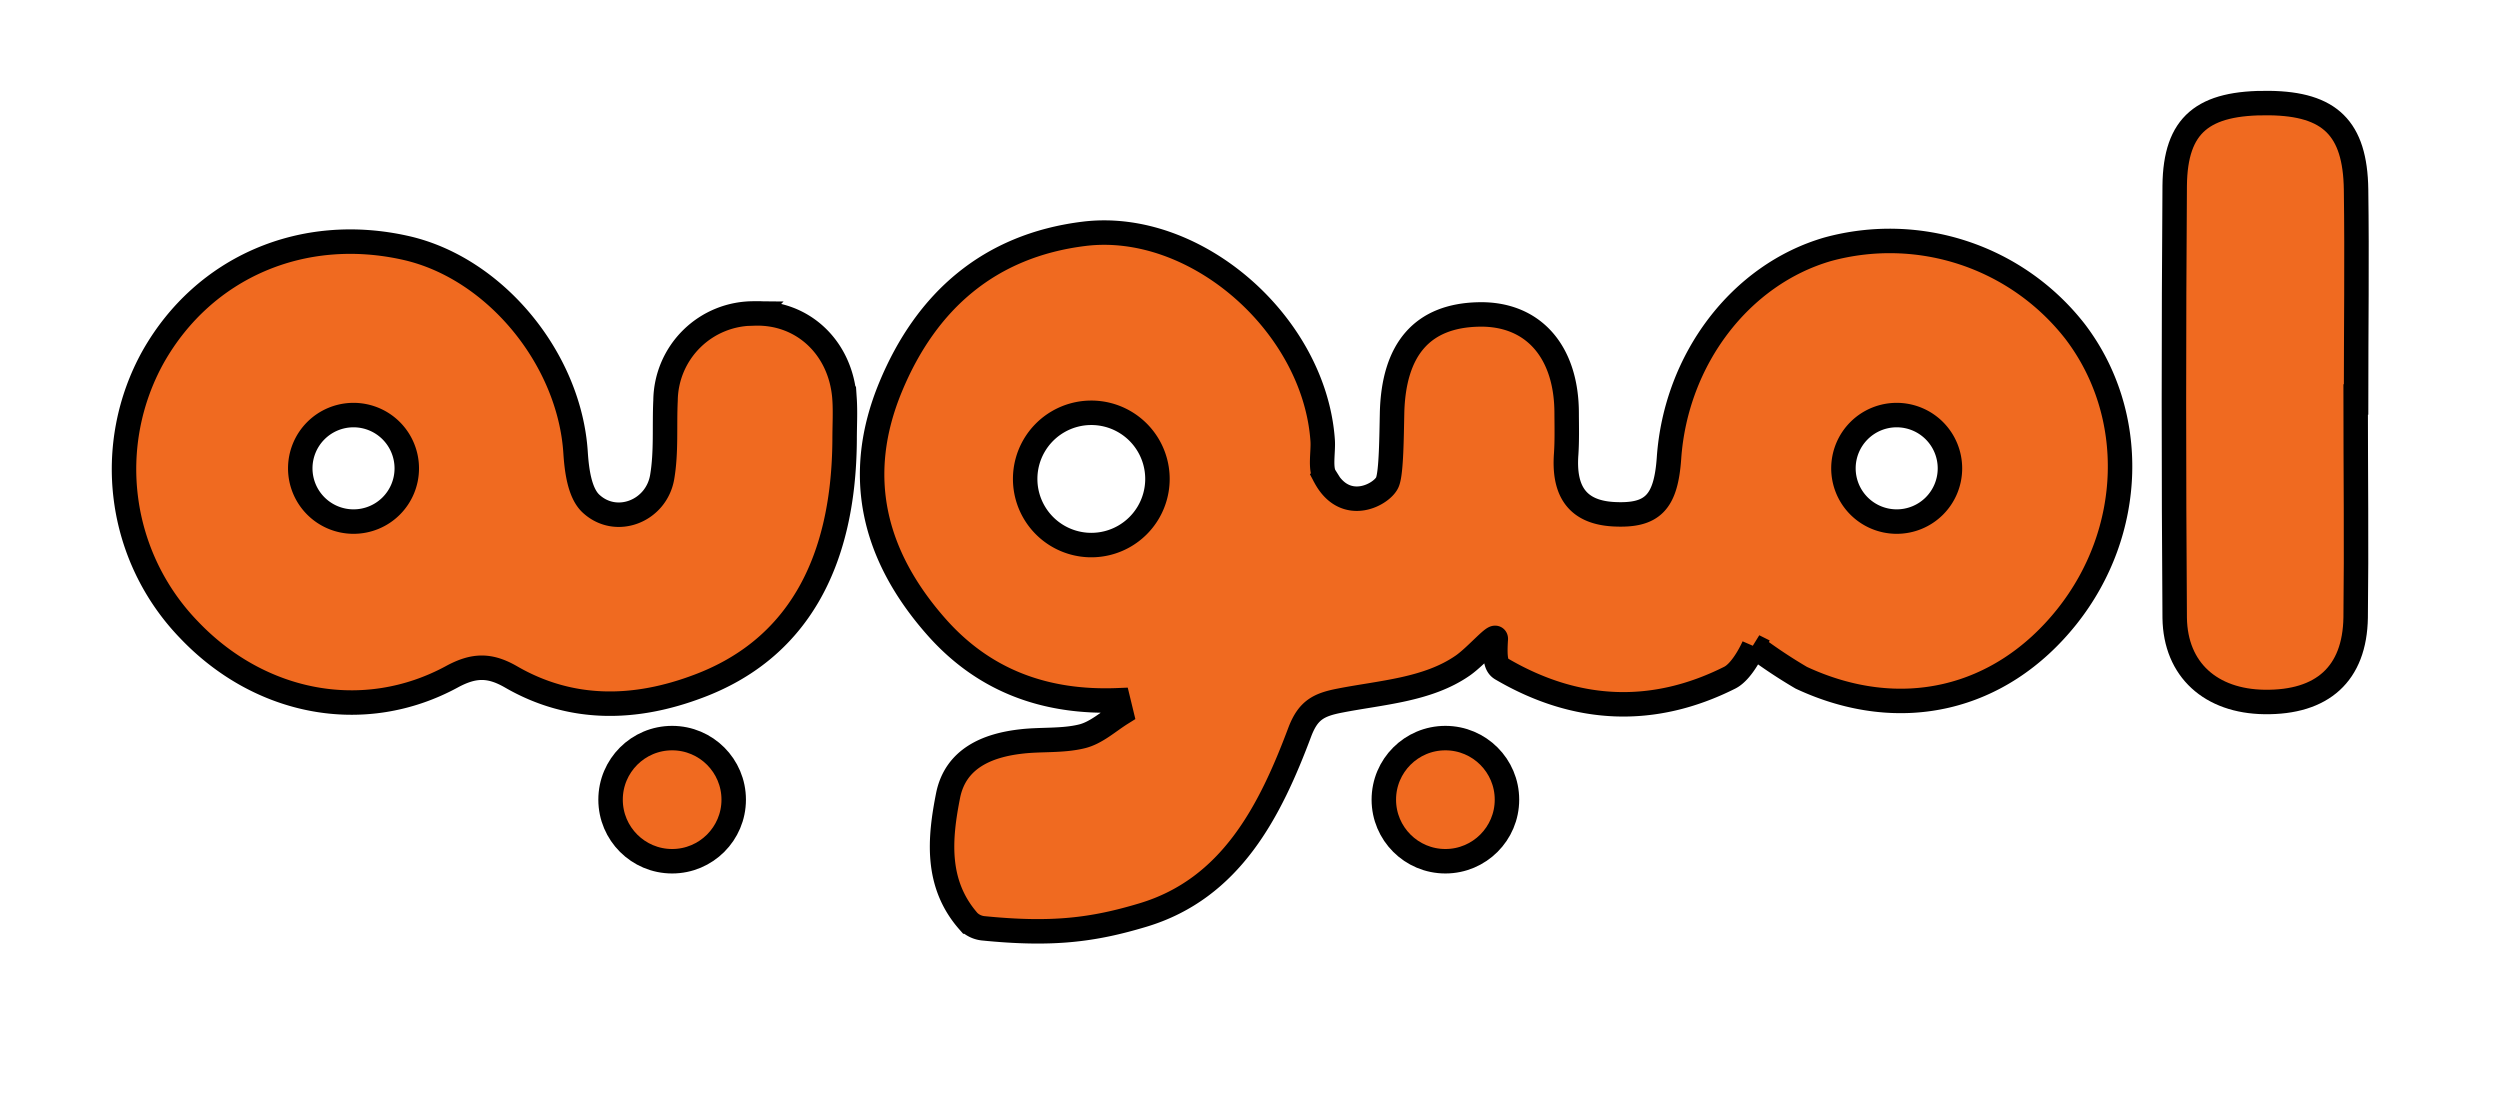
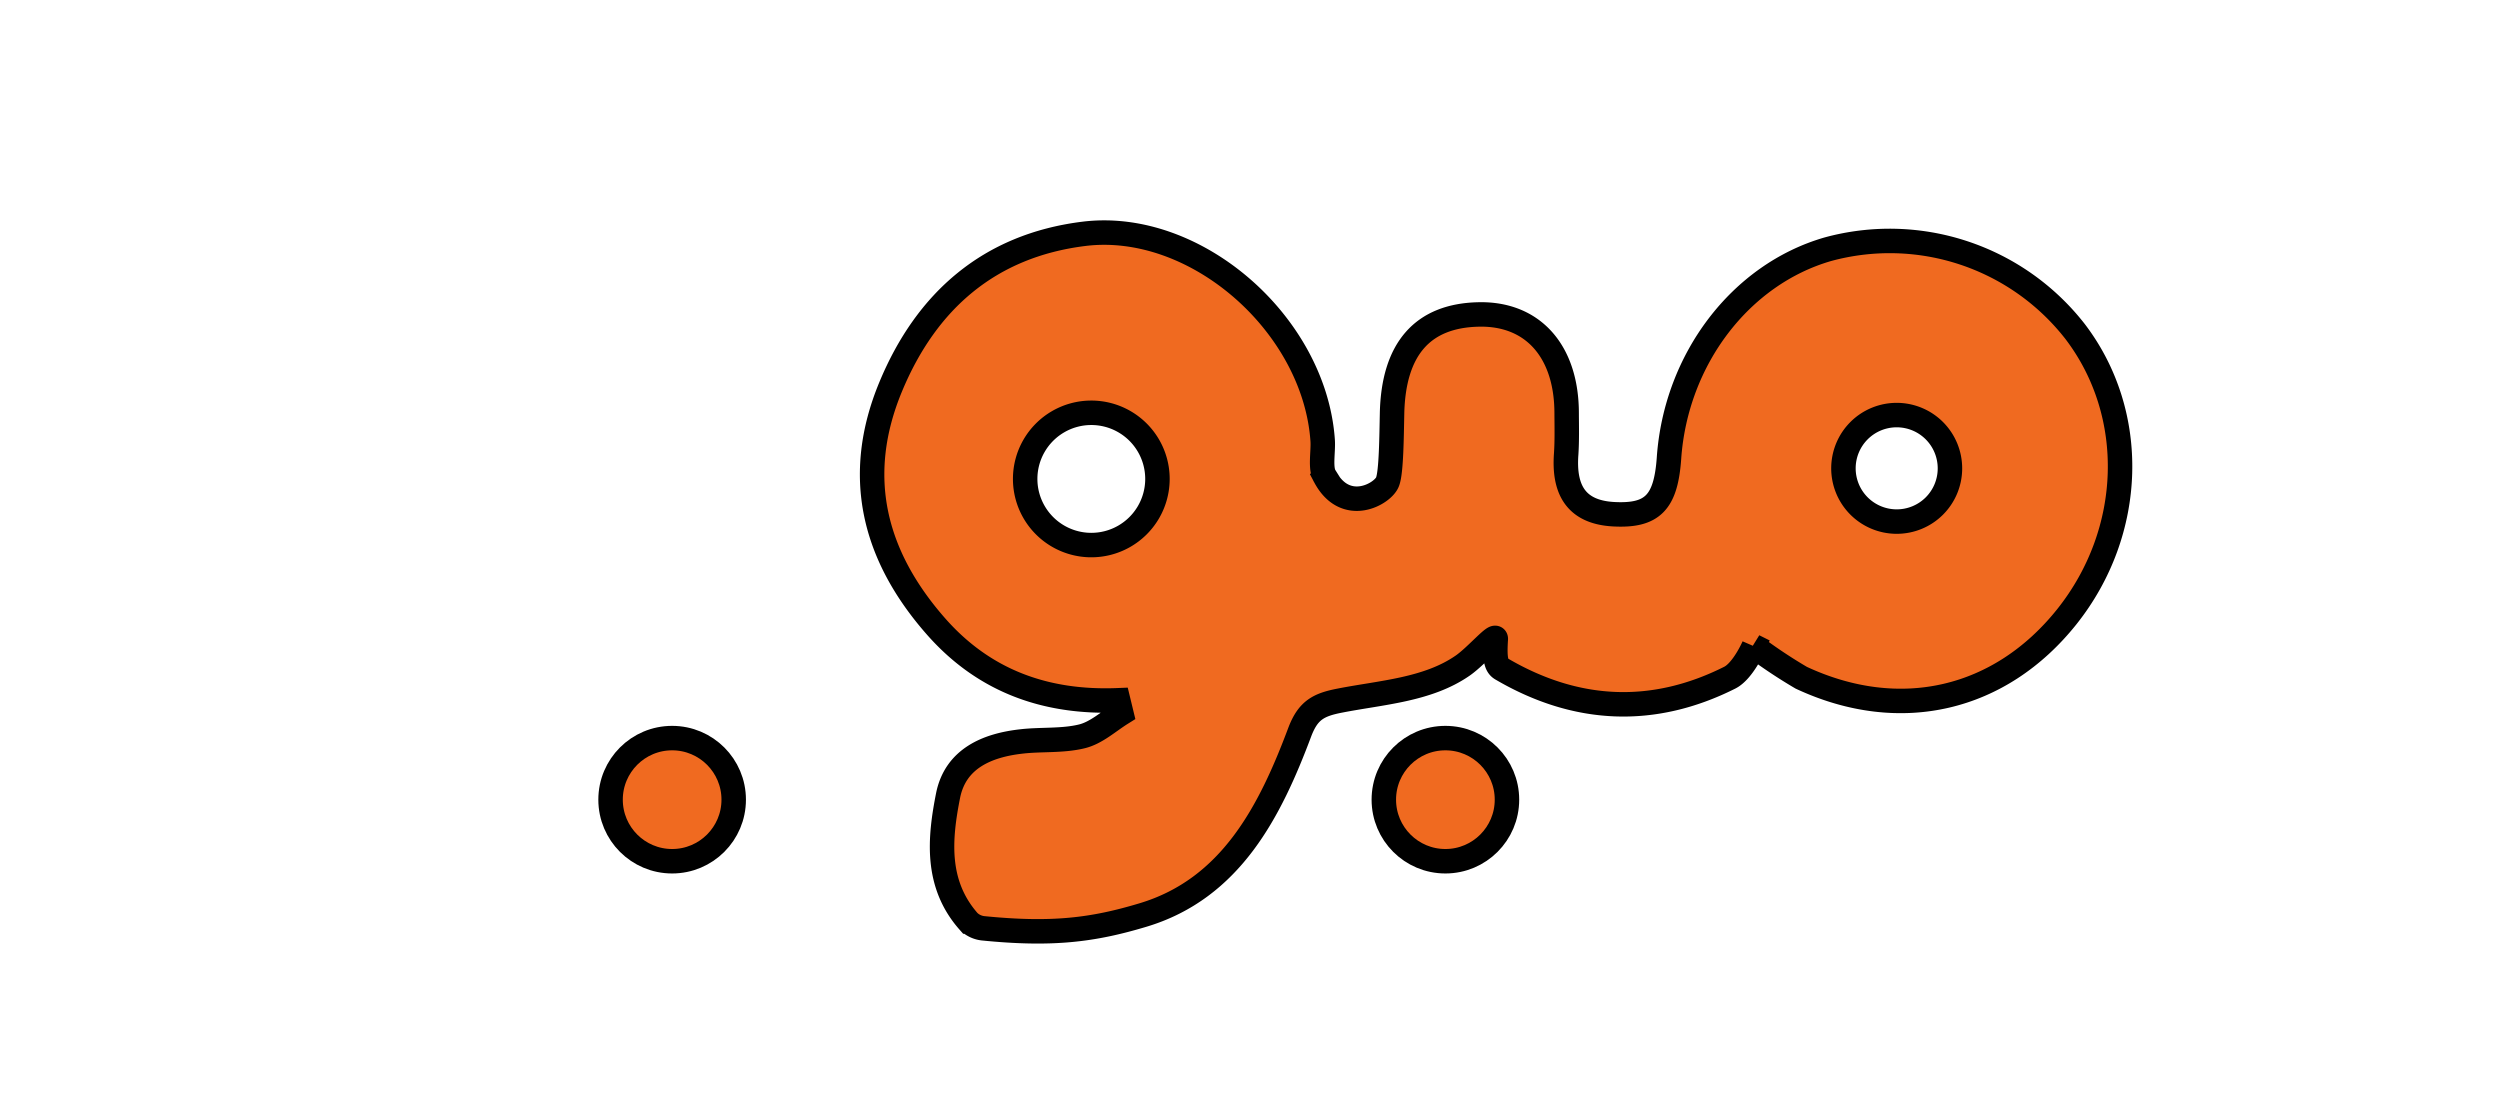
<svg xmlns="http://www.w3.org/2000/svg" width="306" height="135" viewBox="0 0 306.56 135.03">
  <g class="nc-icon-wrapper">
    <defs />
    <path class="cls-1" d="M162.47 58.32c-.63-1-.18-3-.28-4.43-1-14.23-15.54-27-29.24-25.33-11.6 1.43-19.35 8.2-23.73 18.76-4.53 10.91-2.11 20.67 5.56 29.39 5.86 6.66 13.4 9.42 22.34 9.05l.39 1.61c-1.6 1-3.08 2.38-4.82 2.81-2.37.59-5 .35-7.42.63-4.23.47-8.07 2.1-9 6.57-1.06 5.33-1.57 10.89 2.52 15.52a3 3 0 0 0 1.73.82c8.47.85 13.47.23 19.62-1.62 10.81-3.24 15.61-12.73 19.28-22.54 1-2.55 2.23-3.25 4.89-3.76 5.1-1 10.76-1.31 15.05-4.29 1.69-1.17 4.12-4.09 4.06-3.25-.17 2.51.07 3.28.69 3.65 9.19 5.39 18.62 5.79 28 1.08 1.63-.82 2.95-3.86 2.95-3.86a62.32 62.32 0 0 0 5.82 3.87c12.12 5.65 24.4 2.74 32.56-7.48 8.31-10.43 8.74-24.87 1-35a28.82 28.82 0 0 0-30.29-10.07c-10.73 3.1-18.64 13.49-19.49 25.6-.38 5.44-2 7.14-6.74 6.9s-6.18-3.1-5.87-7.37c.11-1.65.07-3.3.06-5 0-7.63-4.15-12.26-10.75-12.13-6.91.13-10.49 4.22-10.66 12.15-.06 2.8-.09 7.11-.54 8.33-.5 1.5-5.16 4.18-7.69-.61zm-20.54.41a8.11 8.11 0 1 1 0-.22zm90.65 5.12a6.53 6.53 0 1 1 6.53-6.52 6.52 6.52 0 0 1-6.53 6.52z" fill="#f06a20" stroke="#000" stroke-miterlimit="10" stroke-width="3px" />
-     <path class="cls-1" d="M103.56 48.78c-.43-6.24-5.12-10.65-11.06-10.45A10.79 10.79 0 0 0 81.61 49c-.15 3.13.11 6.32-.41 9.38-.71 4.21-5.67 6.14-8.75 3.25-1.38-1.3-1.73-4.08-1.87-6.23-.73-11.49-9.85-22.62-20.79-25.1-12.65-2.87-24.77 2.33-31 13.33a28.33 28.33 0 0 0 4.37 33.47c8.72 9.18 21.49 11.62 32.25 5.78 2.71-1.47 4.65-1.48 7.23 0 7.42 4.3 15.28 4.08 23 1.16 11.85-4.44 17.85-14.75 17.93-30.27 0-1.69.1-3.35-.01-4.99zM43.35 63.85a6.53 6.53 0 1 1 6.53-6.52 6.52 6.52 0 0 1-6.53 6.52z" fill="#f06a20" stroke="#000" stroke-miterlimit="10" stroke-width="3px" />
-     <path class="cls-1" d="M288.86 48.87c0 8.91.11 17.84 0 26.75-.11 6.92-4.09 10.45-11.19 10.35-6.55-.09-10.91-3.93-11-10.31q-.19-26.5 0-53c.08-7.52 3.47-10.23 11.6-10.13 7.42.09 10.53 3.07 10.64 10.58.12 8.59 0 17.18 0 25.77z" fill="#f06a20" stroke="#000" stroke-miterlimit="10" stroke-width="3px" />
    <circle class="cls-1" cx="177.24" cy="97.95" r="7.55" fill="#f06a20" stroke="#000" stroke-miterlimit="10" stroke-width="3px" />
    <circle class="cls-1" cx="82.42" cy="97.95" r="7.55" fill="#f06a20" stroke="#000" stroke-miterlimit="10" stroke-width="3px" />
  </g>
</svg>